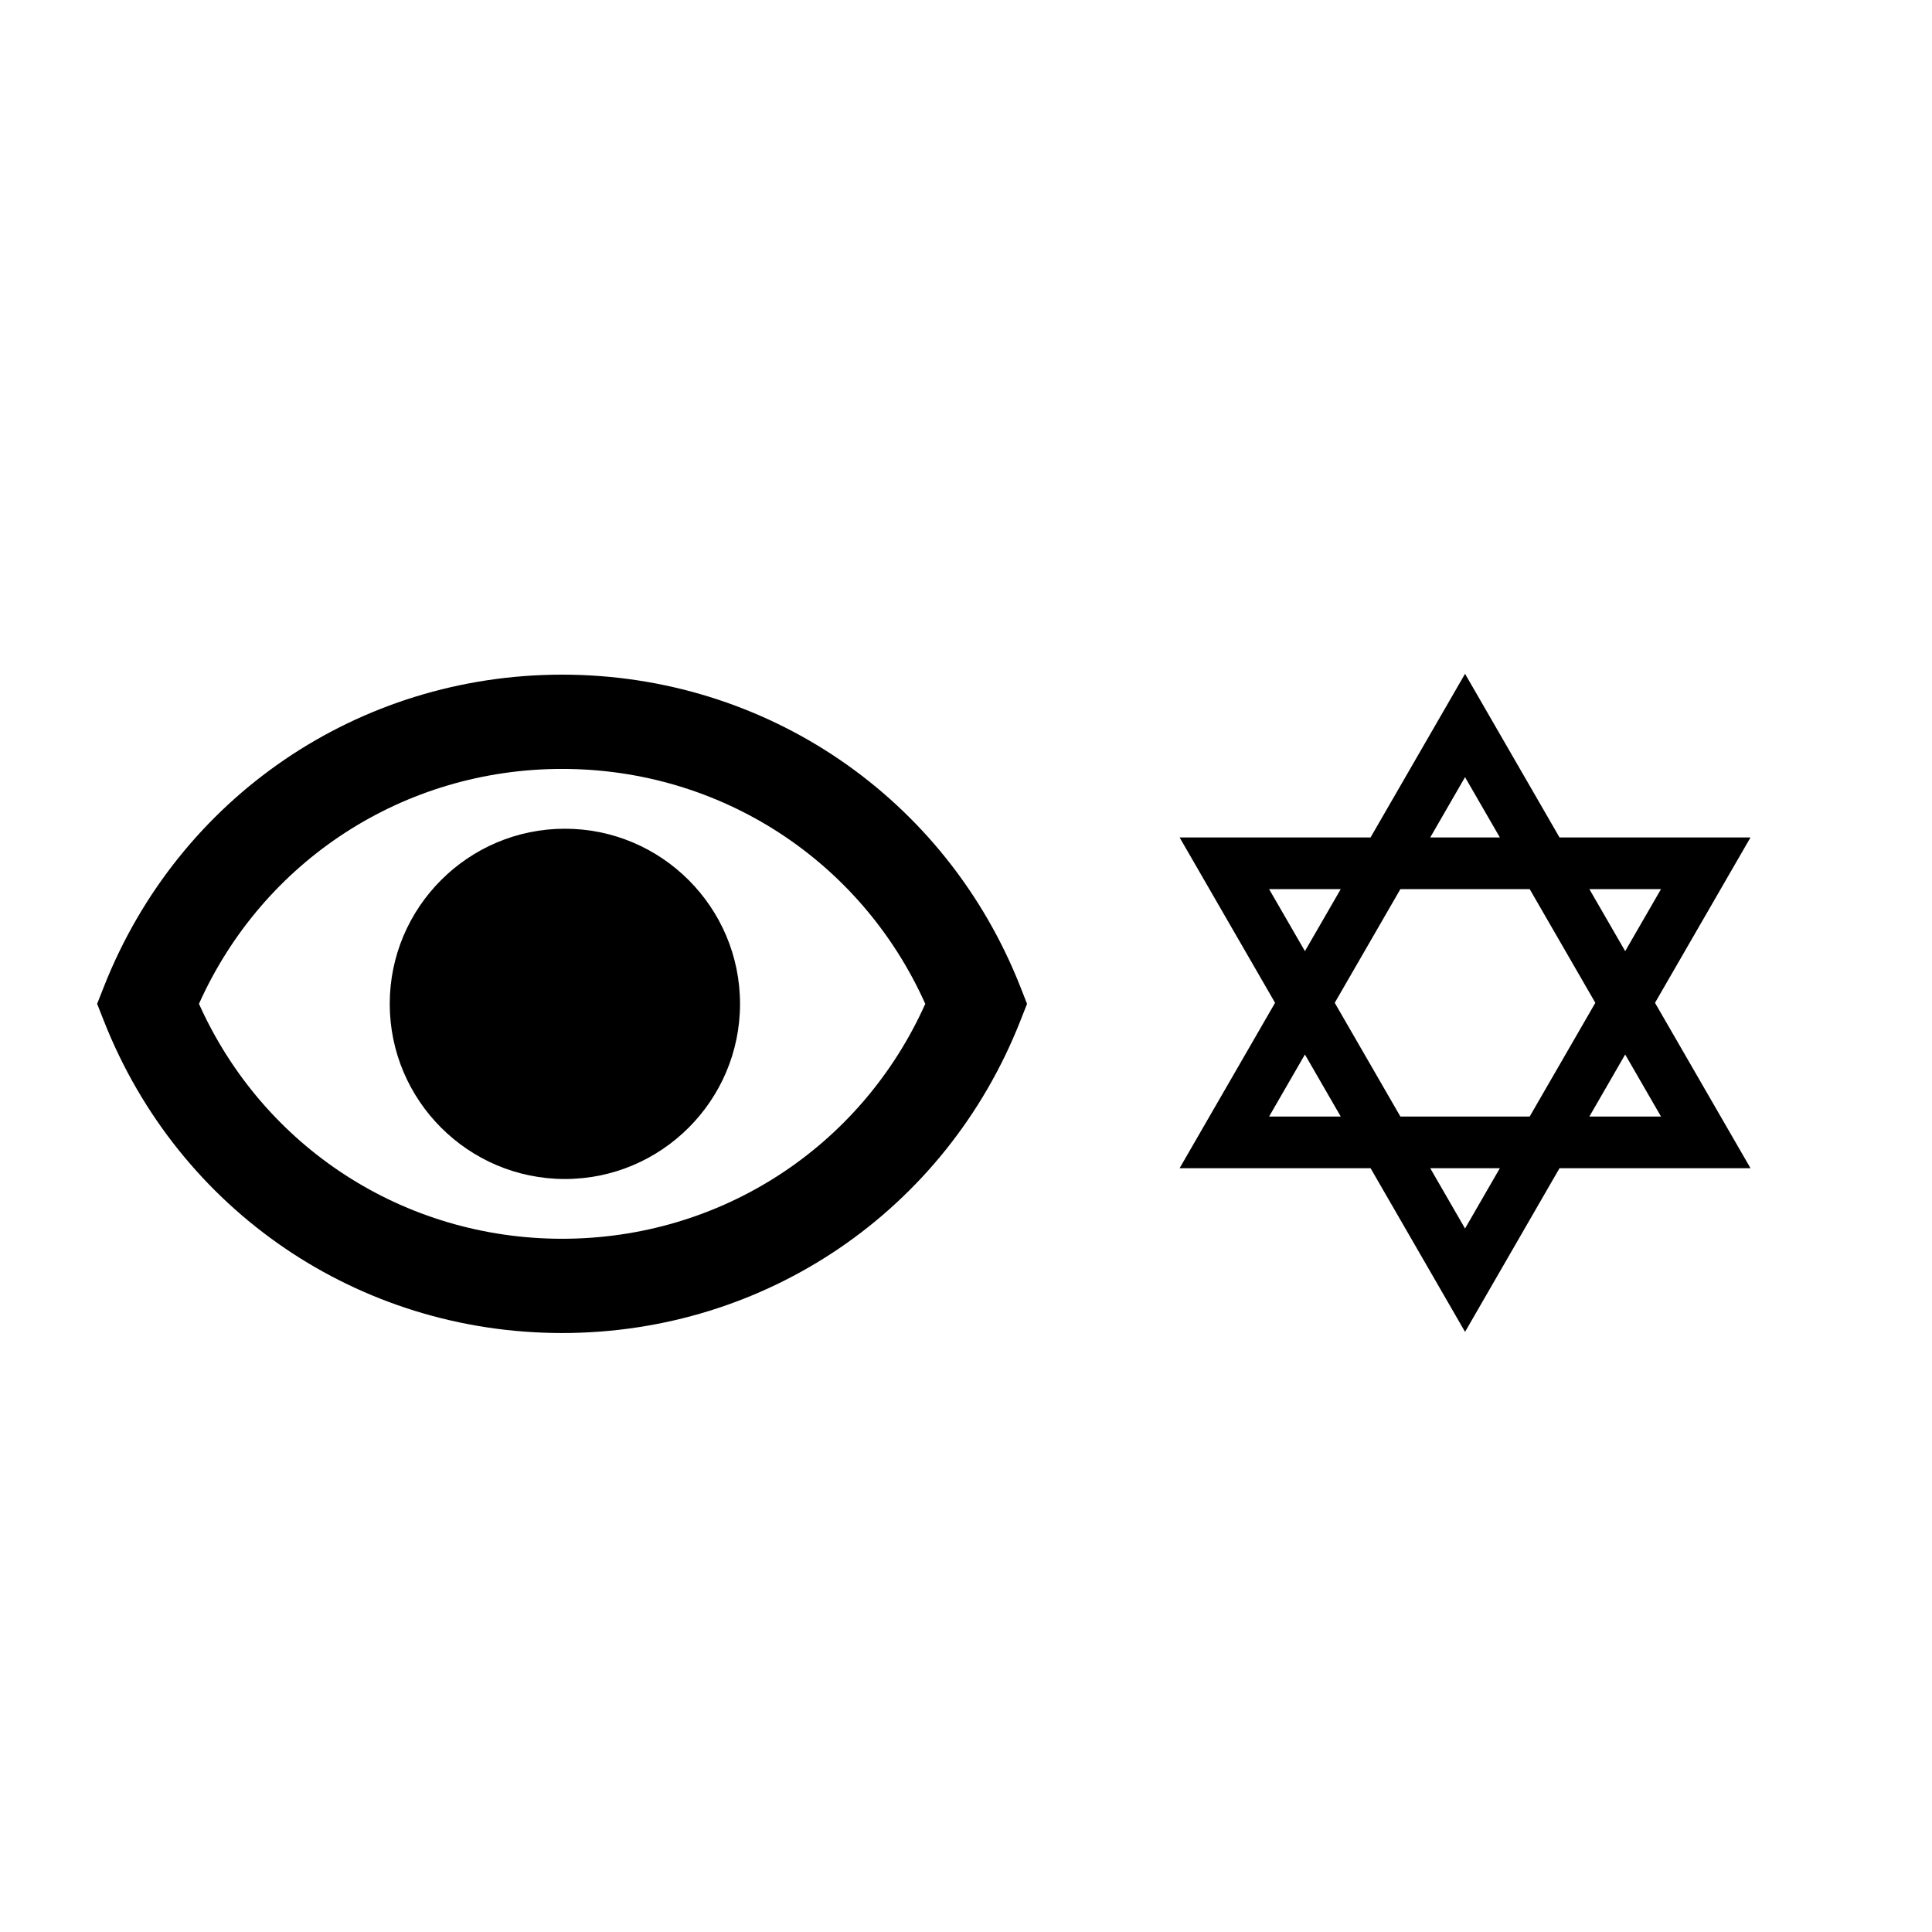
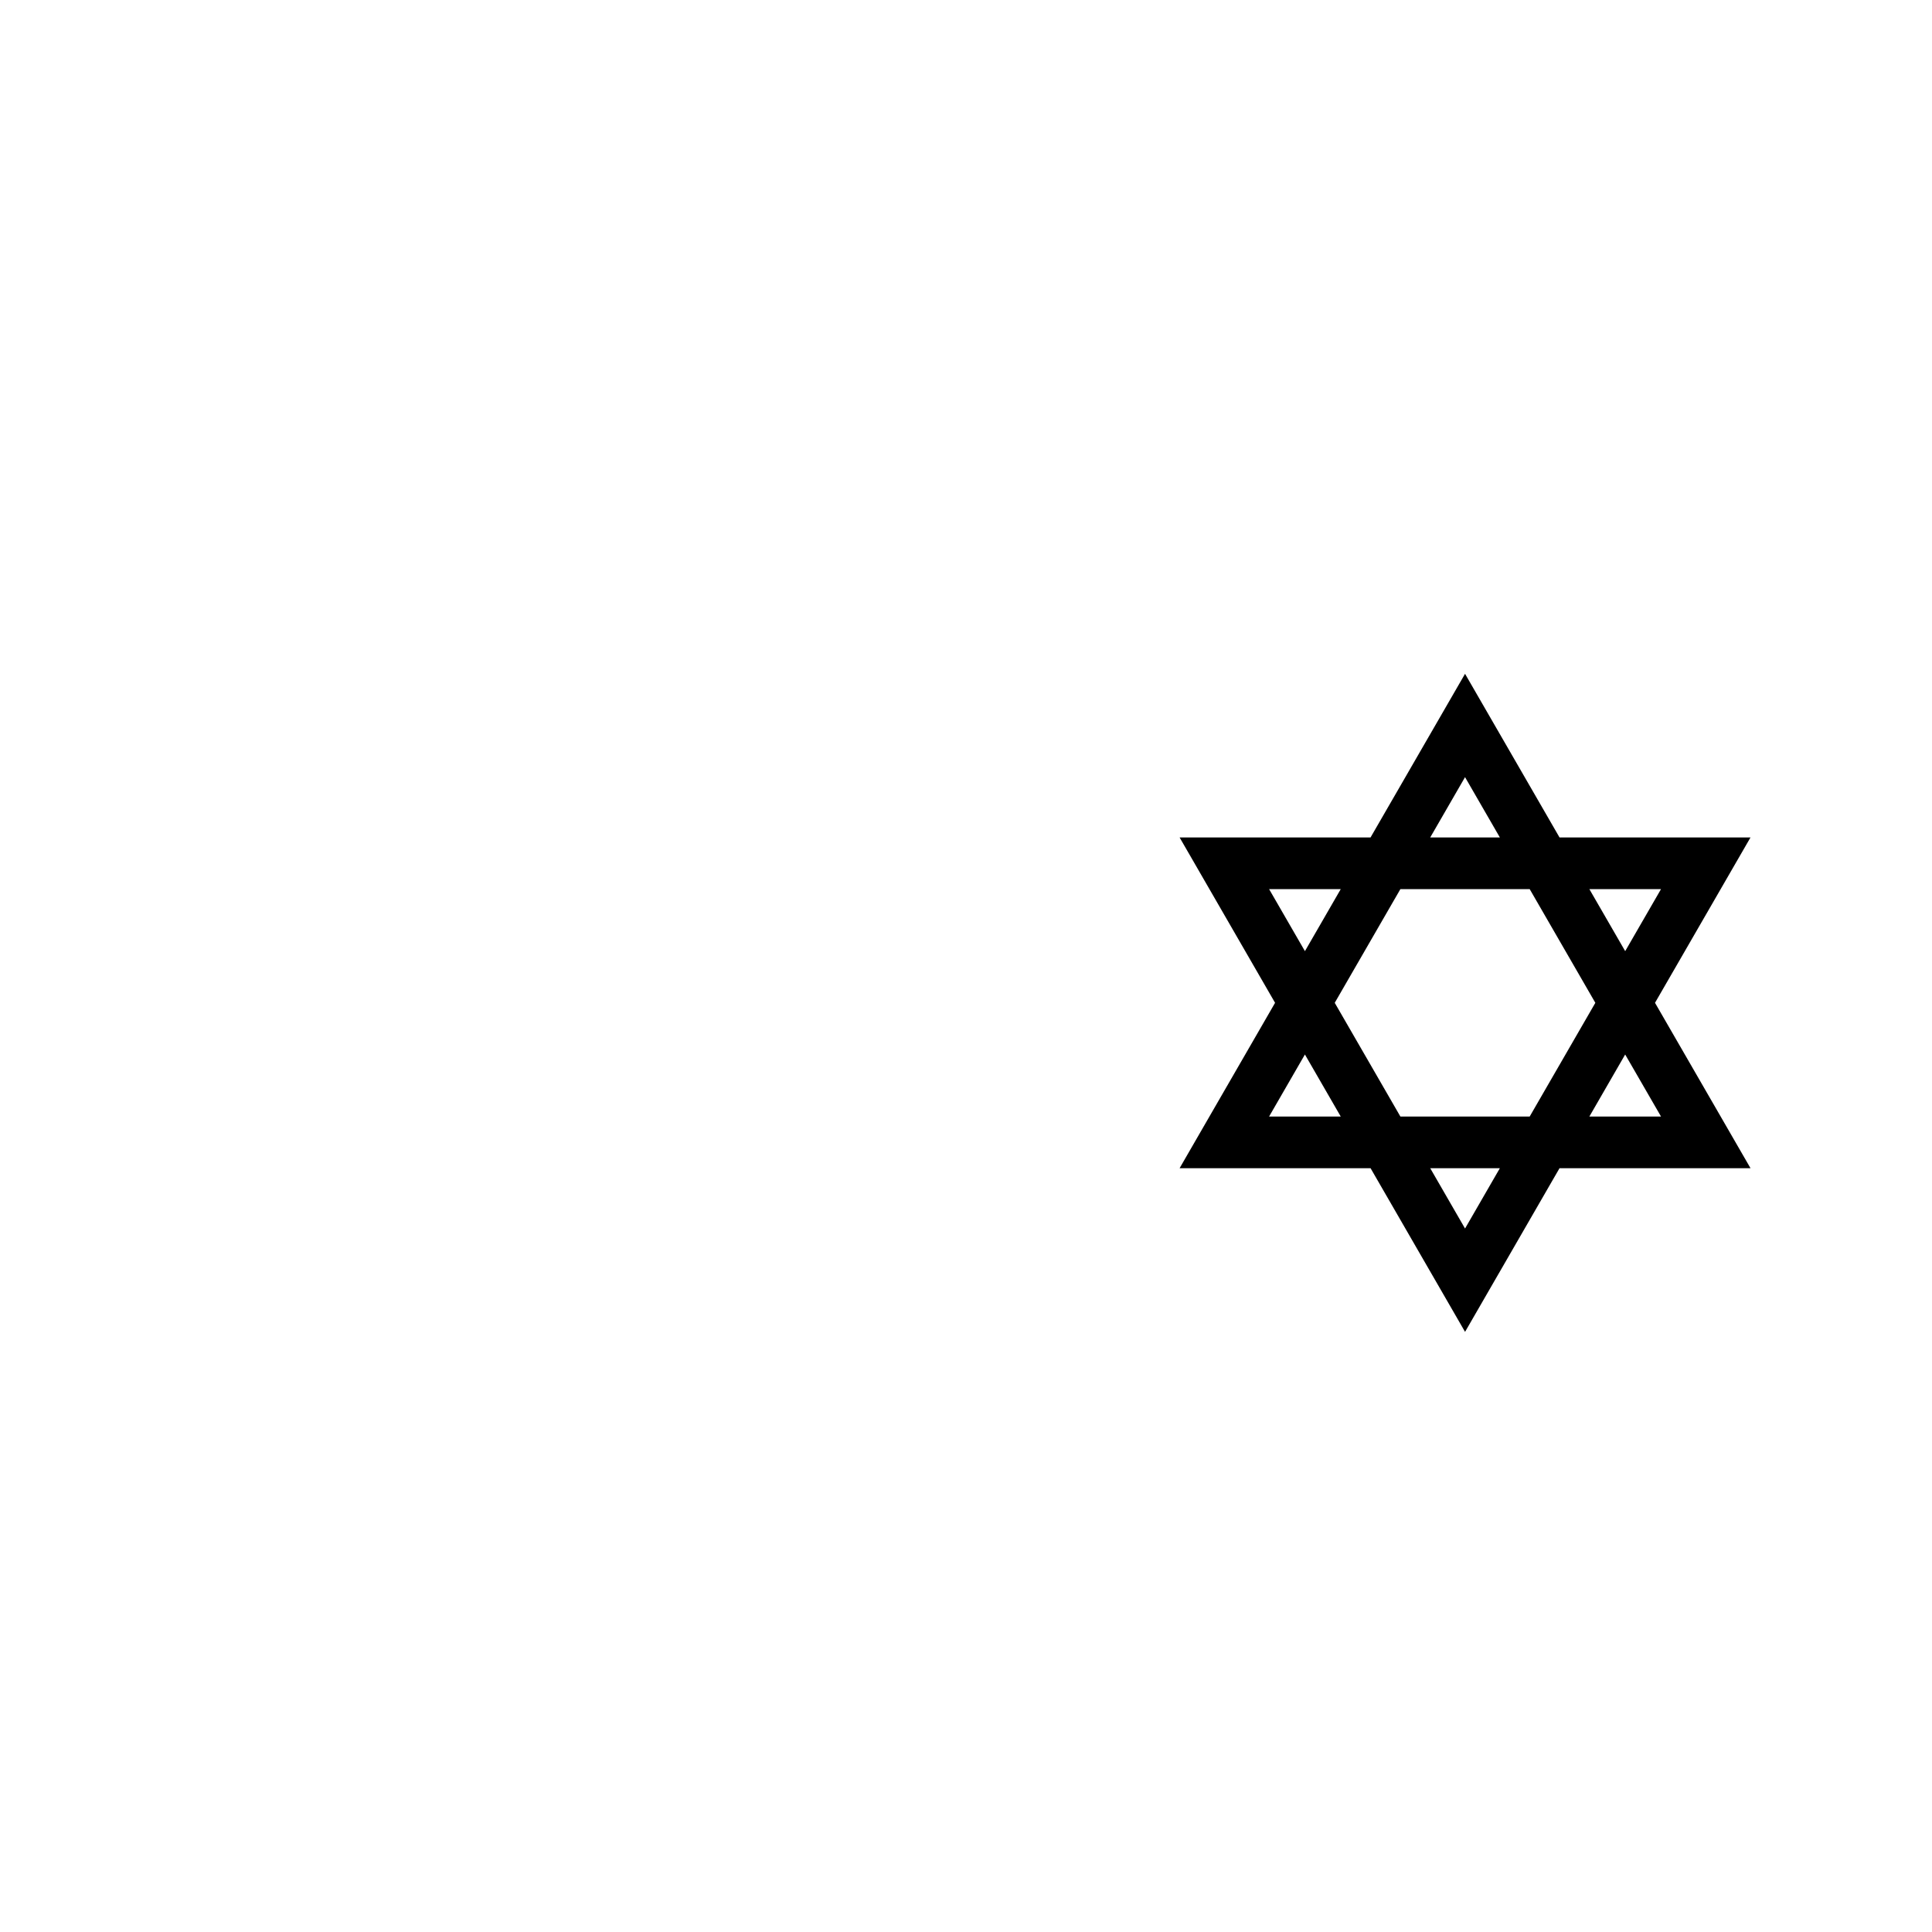
<svg xmlns="http://www.w3.org/2000/svg" fill="#000000" width="800px" height="800px" version="1.1" viewBox="144 144 512 512">
  <g>
-     <path d="m414.38 405.45c-19.809-50.211-67.461-82.656-121.41-82.66-53.949 0-101.61 32.441-121.42 82.652l-1.809 4.582 1.809 4.586c19.805 50.215 67.461 82.656 121.41 82.656 53.949 0 101.61-32.438 121.41-82.652l1.809-4.586zm-121.41 66.836c-41.957 0-79.211-24.273-96.242-62.262 17.035-37.984 54.285-62.254 96.242-62.254 41.957 0.004 79.207 24.273 96.238 62.262-17.031 37.984-54.285 62.254-96.238 62.254z" />
-     <path d="m293.7 363.62c-25.594 0-46.414 20.824-46.414 46.414 0 25.594 20.824 46.414 46.414 46.414 25.598 0 46.414-20.82 46.414-46.41 0-25.594-20.816-46.418-46.414-46.418z" />
    <path d="m557.29 365.93-25.039-43.363-25.039 43.363h-50.605l25.301 43.828-25.301 43.828h50.609l25.039 43.371 25.035-43.371h50.613l-25.309-43.828 25.309-43.828zm-25.039-15.977 9.227 15.977h-18.453zm17.133 29.672 17.398 30.133-17.398 30.133h-34.266l-17.398-30.133 17.398-30.133zm-69.059 0h18.988l-9.492 16.441zm0 60.266 9.492-16.438 9.492 16.438zm51.926 29.68-9.227-15.984h18.457zm51.934-29.68h-18.984l9.488-16.438zm-18.988-60.266h18.988l-9.492 16.441z" />
  </g>
</svg>